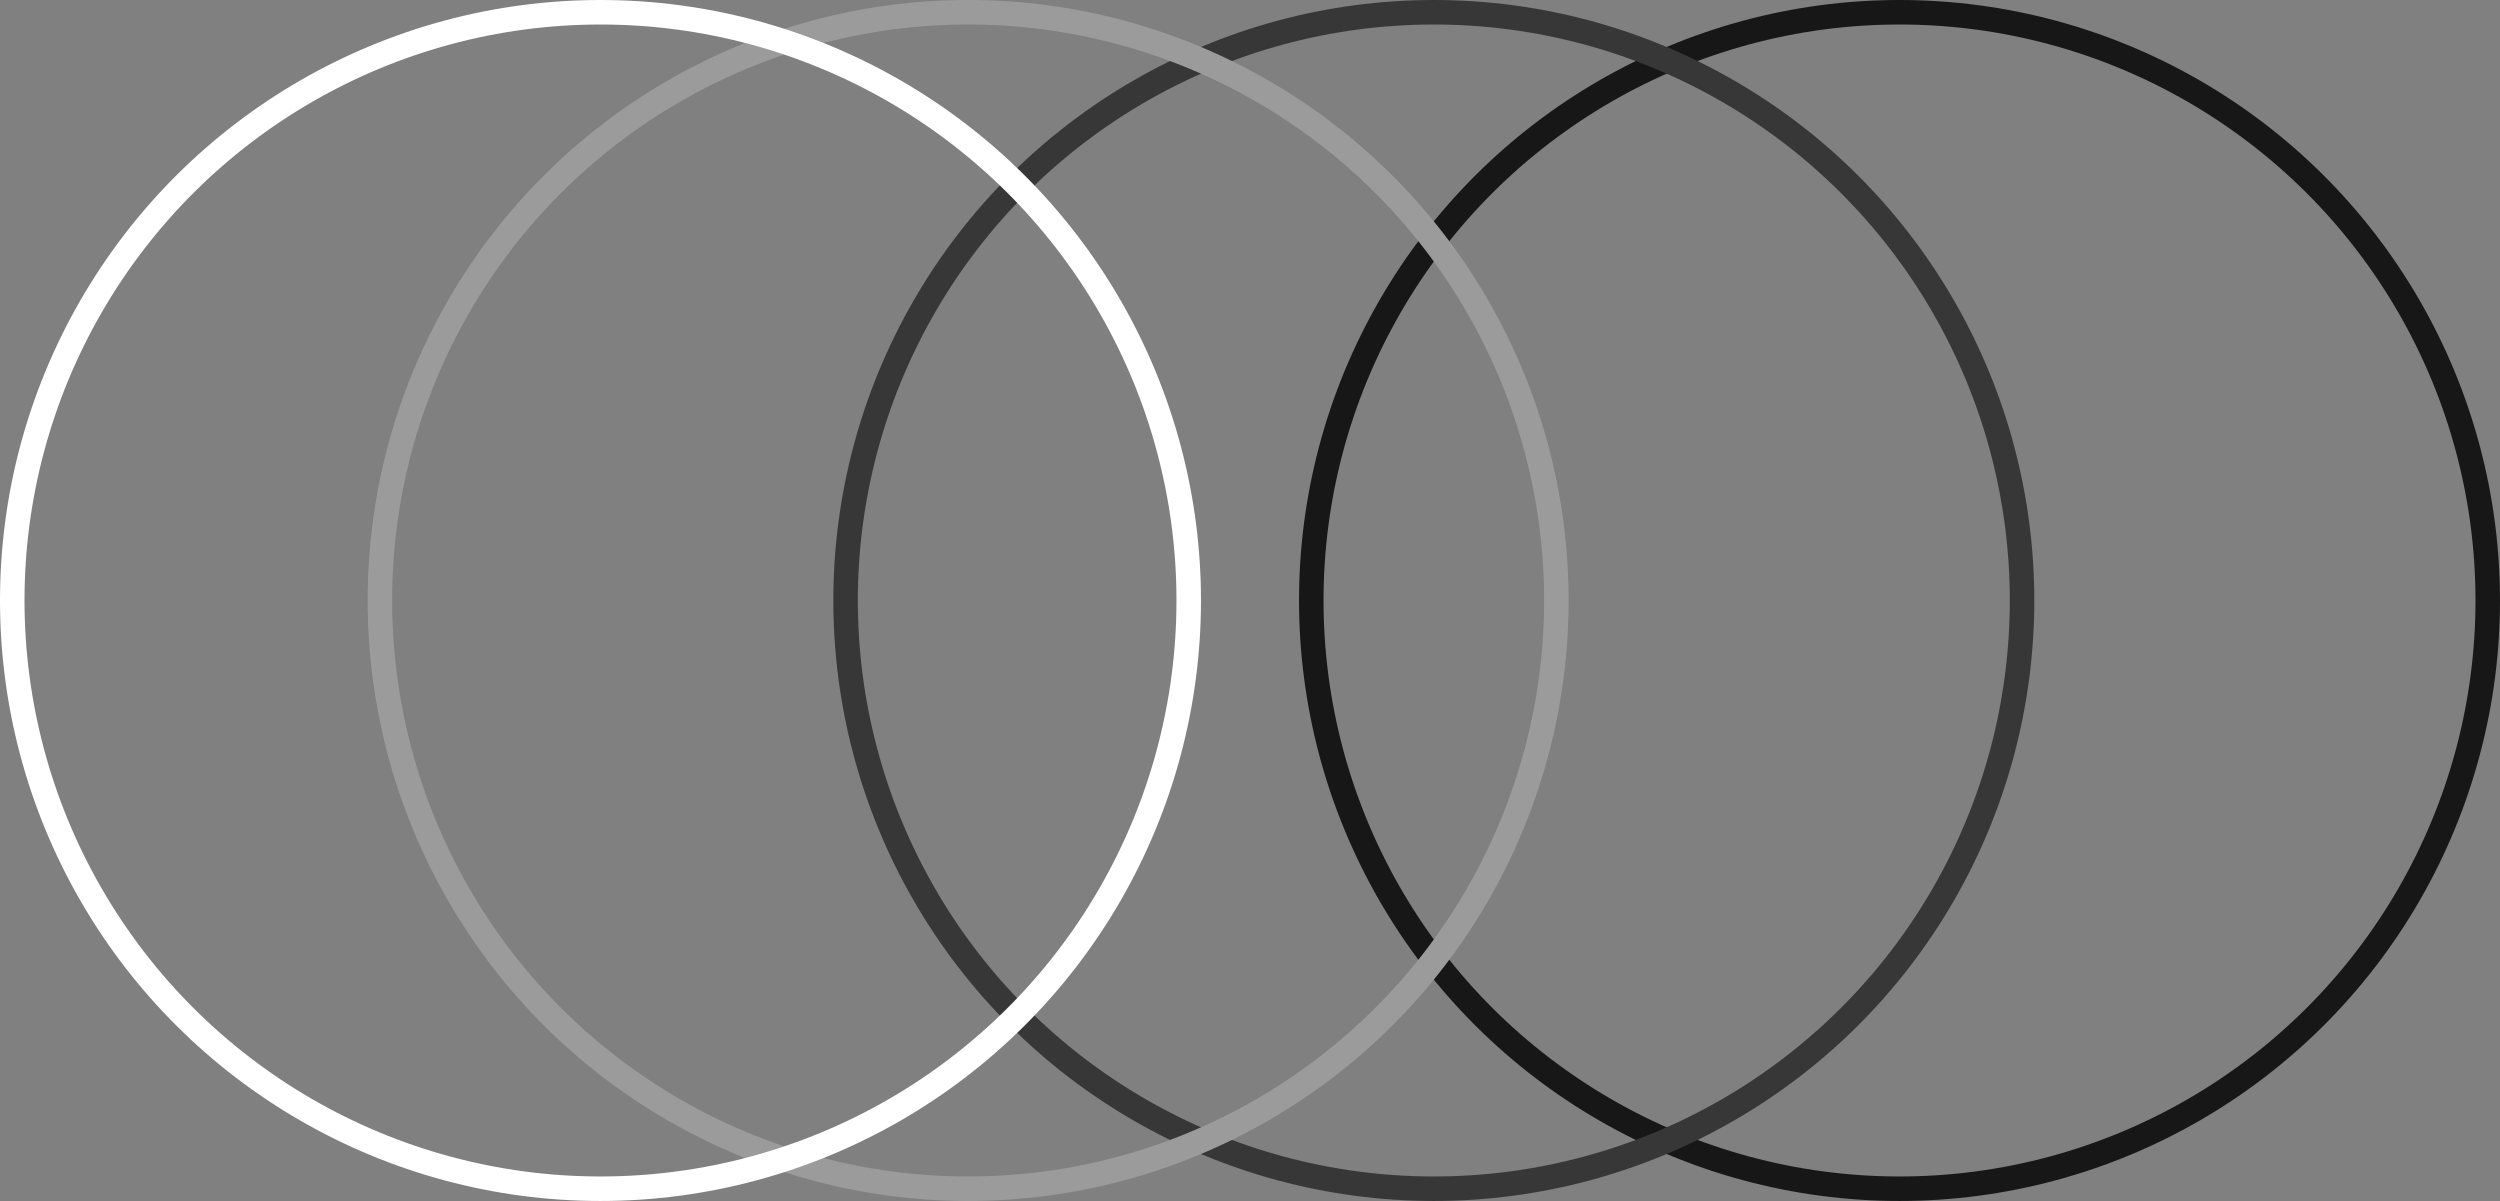
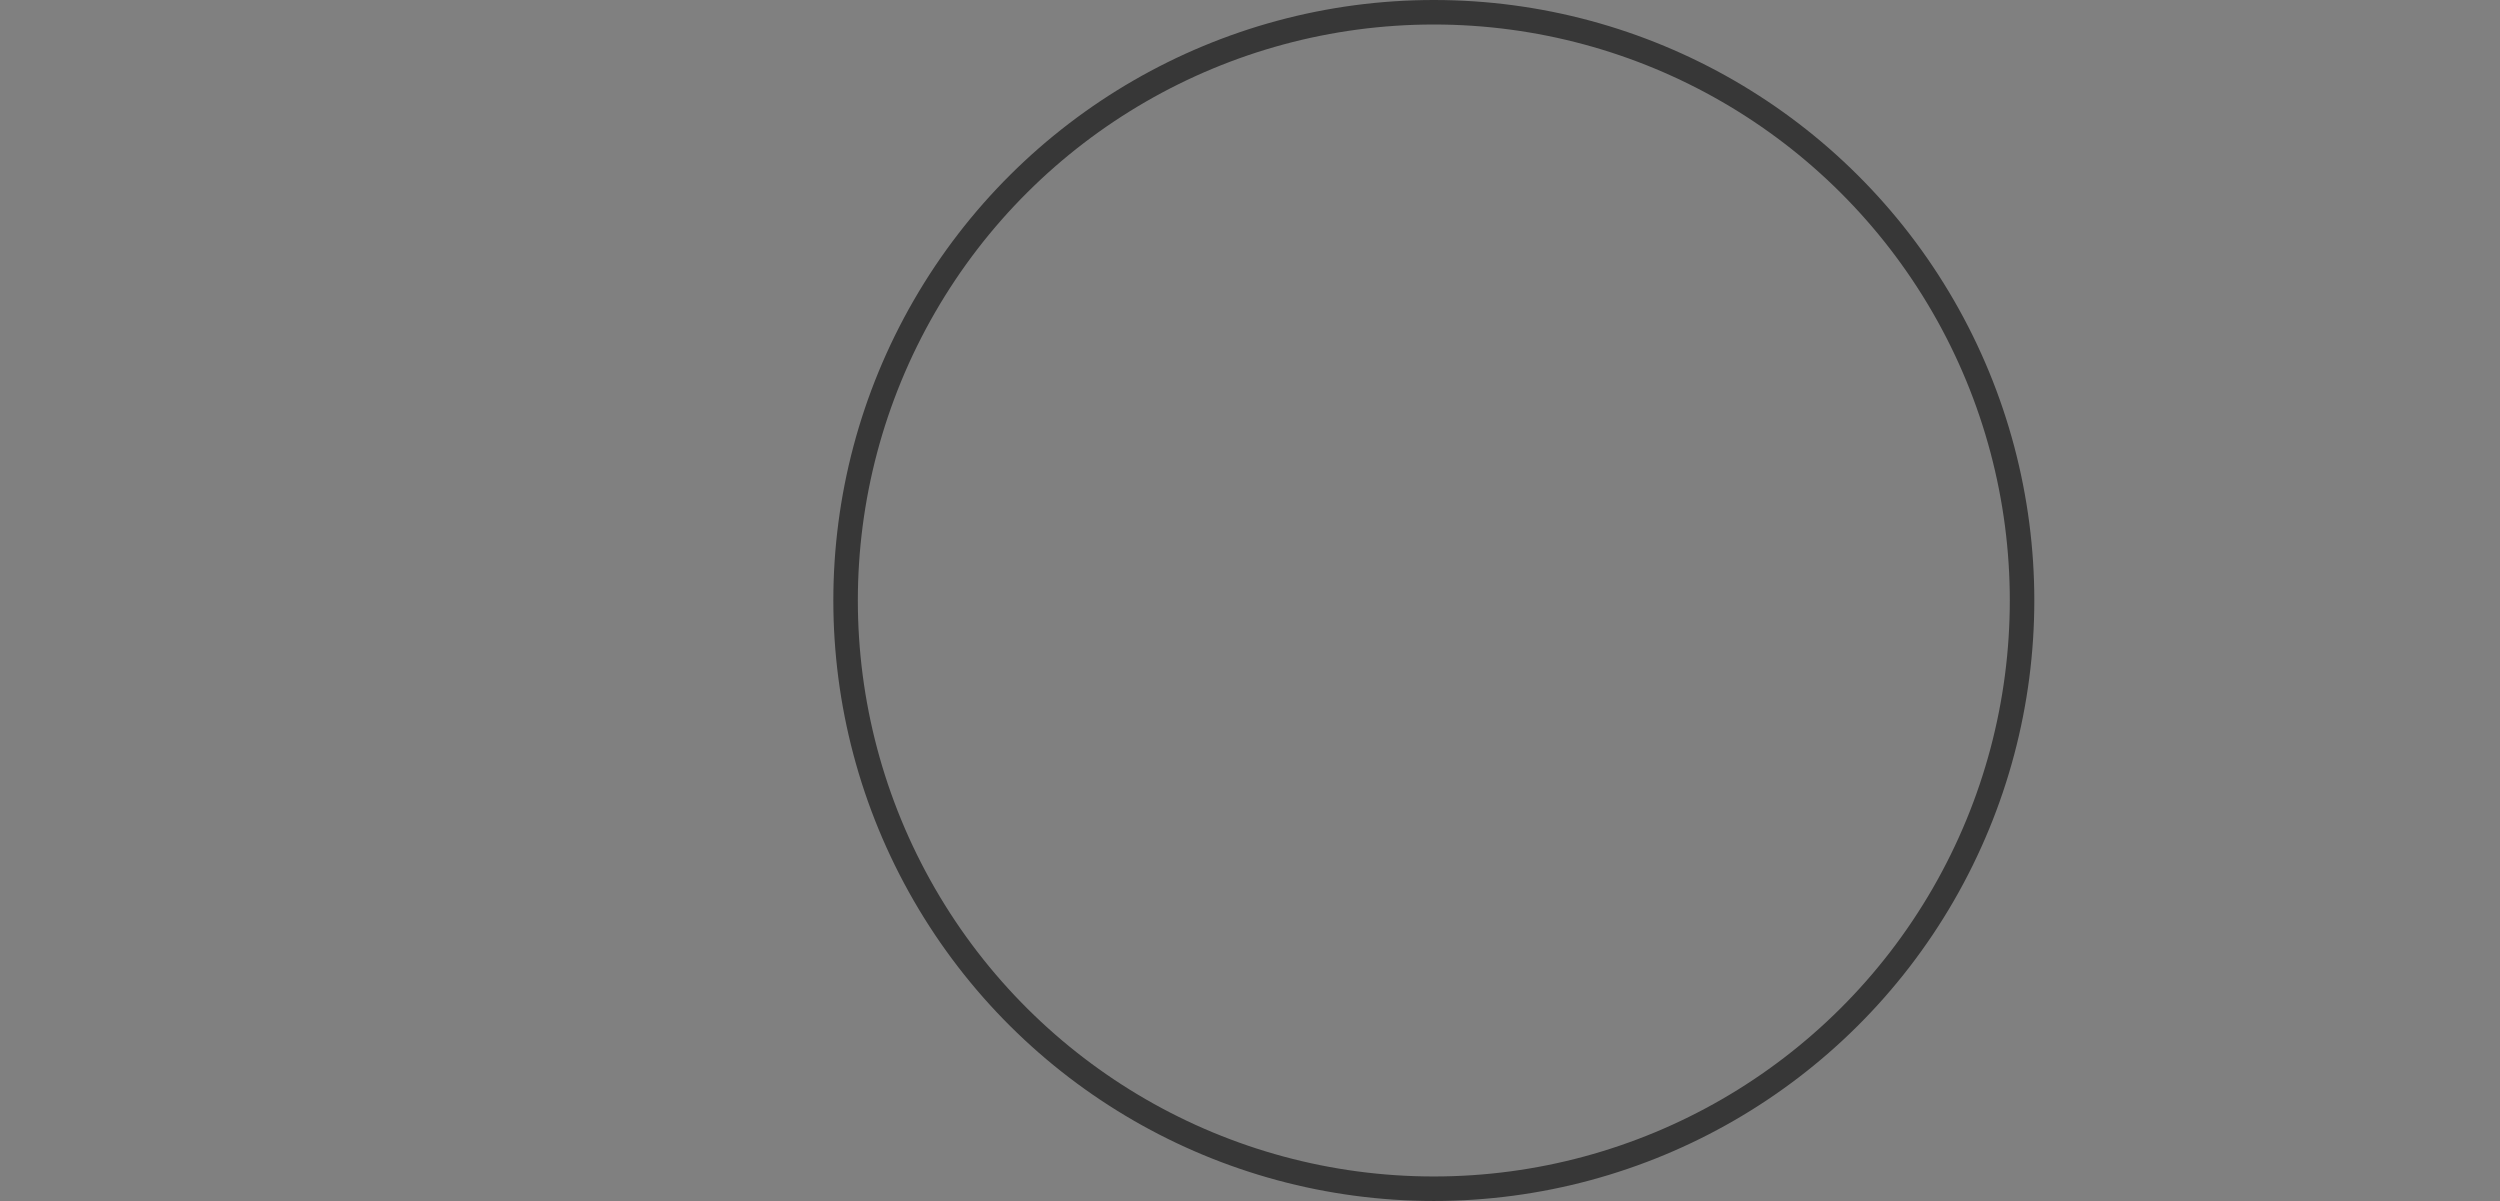
<svg xmlns="http://www.w3.org/2000/svg" width="102" height="49" viewBox="0 0 102 49">
  <rect x="0" y="0" width="102" height="49" fill="#808080" stroke="none" />
  <g id="CSB-1" transform="translate(102) rotate(90)">
    <g id="Oval_Copy_3" data-name="Oval Copy 3" fill="none" stroke="#171717" stroke-miterlimit="10" stroke-width="1">
      <circle cx="24.5" cy="24.5" r="24.5" stroke="none" />
-       <circle cx="24.5" cy="24.5" r="24" fill="none" />
    </g>
    <g id="Oval_Copy_2" data-name="Oval Copy 2" transform="translate(0 19)" fill="none" stroke="#373737" stroke-miterlimit="10" stroke-width="1">
-       <circle cx="24.5" cy="24.5" r="24.5" stroke="none" />
      <circle cx="24.5" cy="24.5" r="24" fill="none" />
    </g>
    <g id="Oval_Copy" data-name="Oval Copy" transform="translate(0 38)" fill="none" stroke="#9b9b9b" stroke-miterlimit="10" stroke-width="1">
-       <circle cx="24.5" cy="24.5" r="24.5" stroke="none" />
-       <circle cx="24.5" cy="24.5" r="24" fill="none" />
-     </g>
+       </g>
    <g id="Oval" transform="translate(0 53)" fill="none" stroke="#fff" stroke-miterlimit="10" stroke-width="1">
      <circle cx="24.5" cy="24.5" r="24.5" stroke="none" />
-       <circle cx="24.5" cy="24.5" r="24" fill="none" />
    </g>
  </g>
</svg>